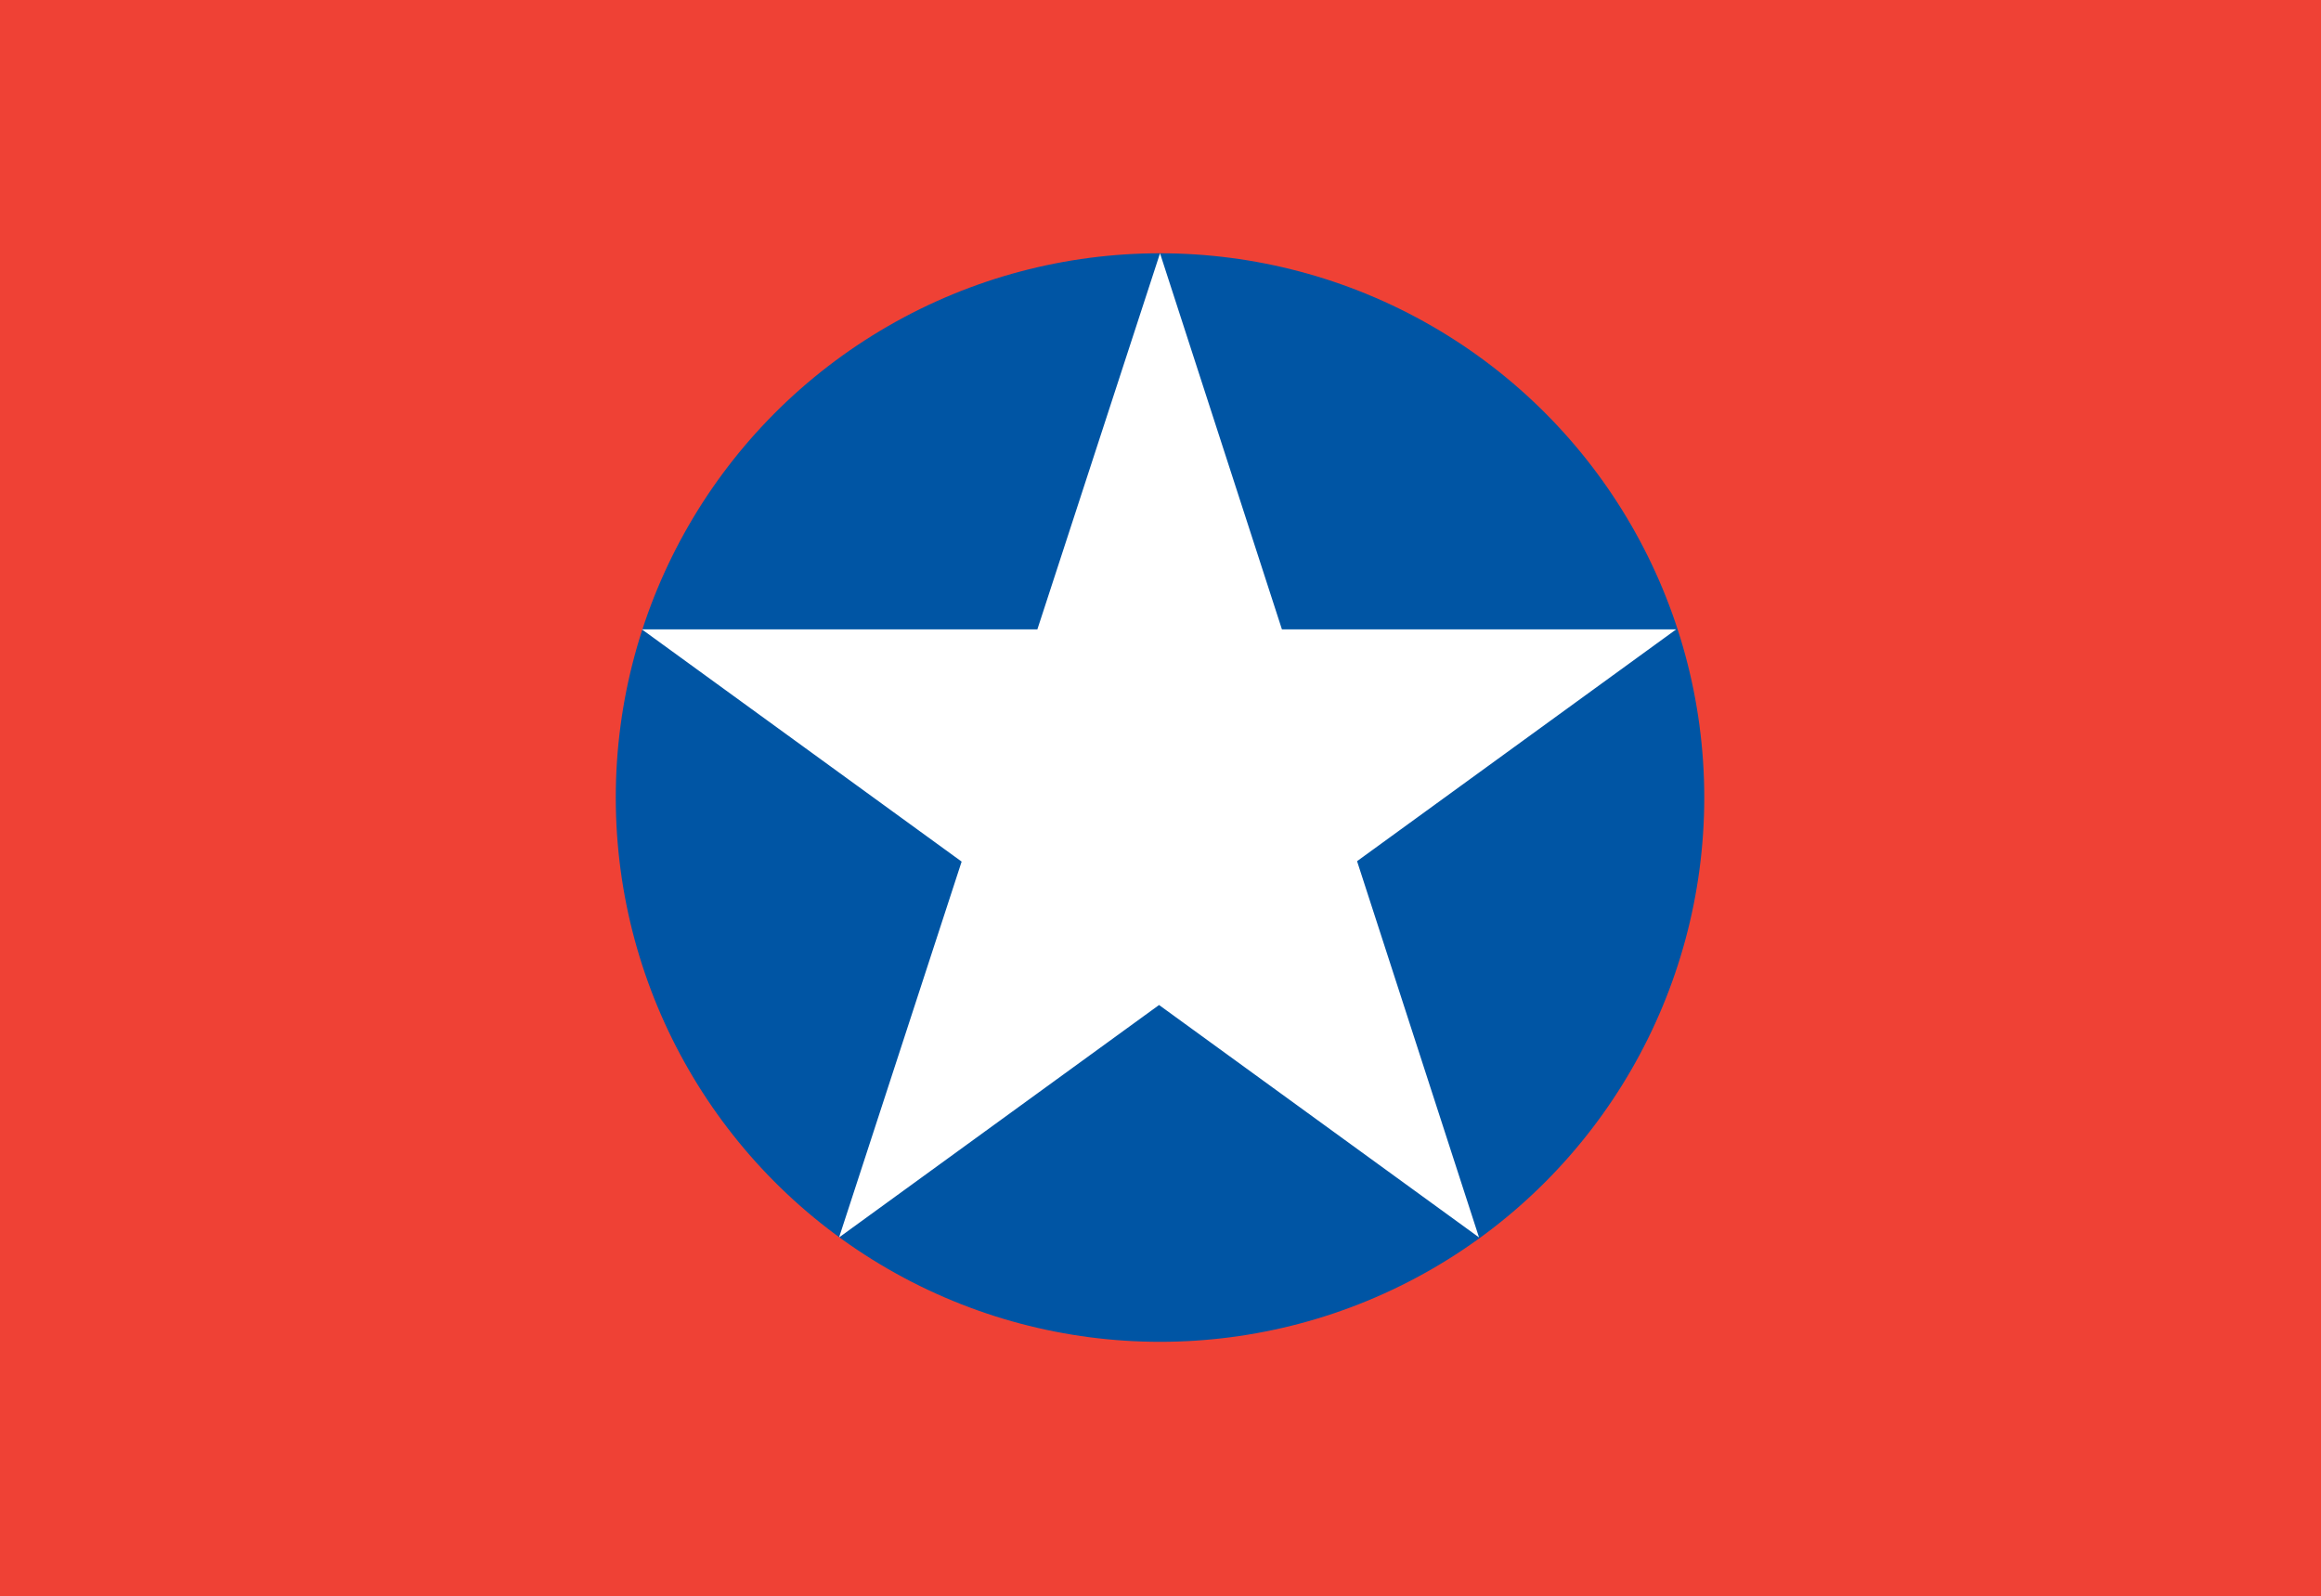
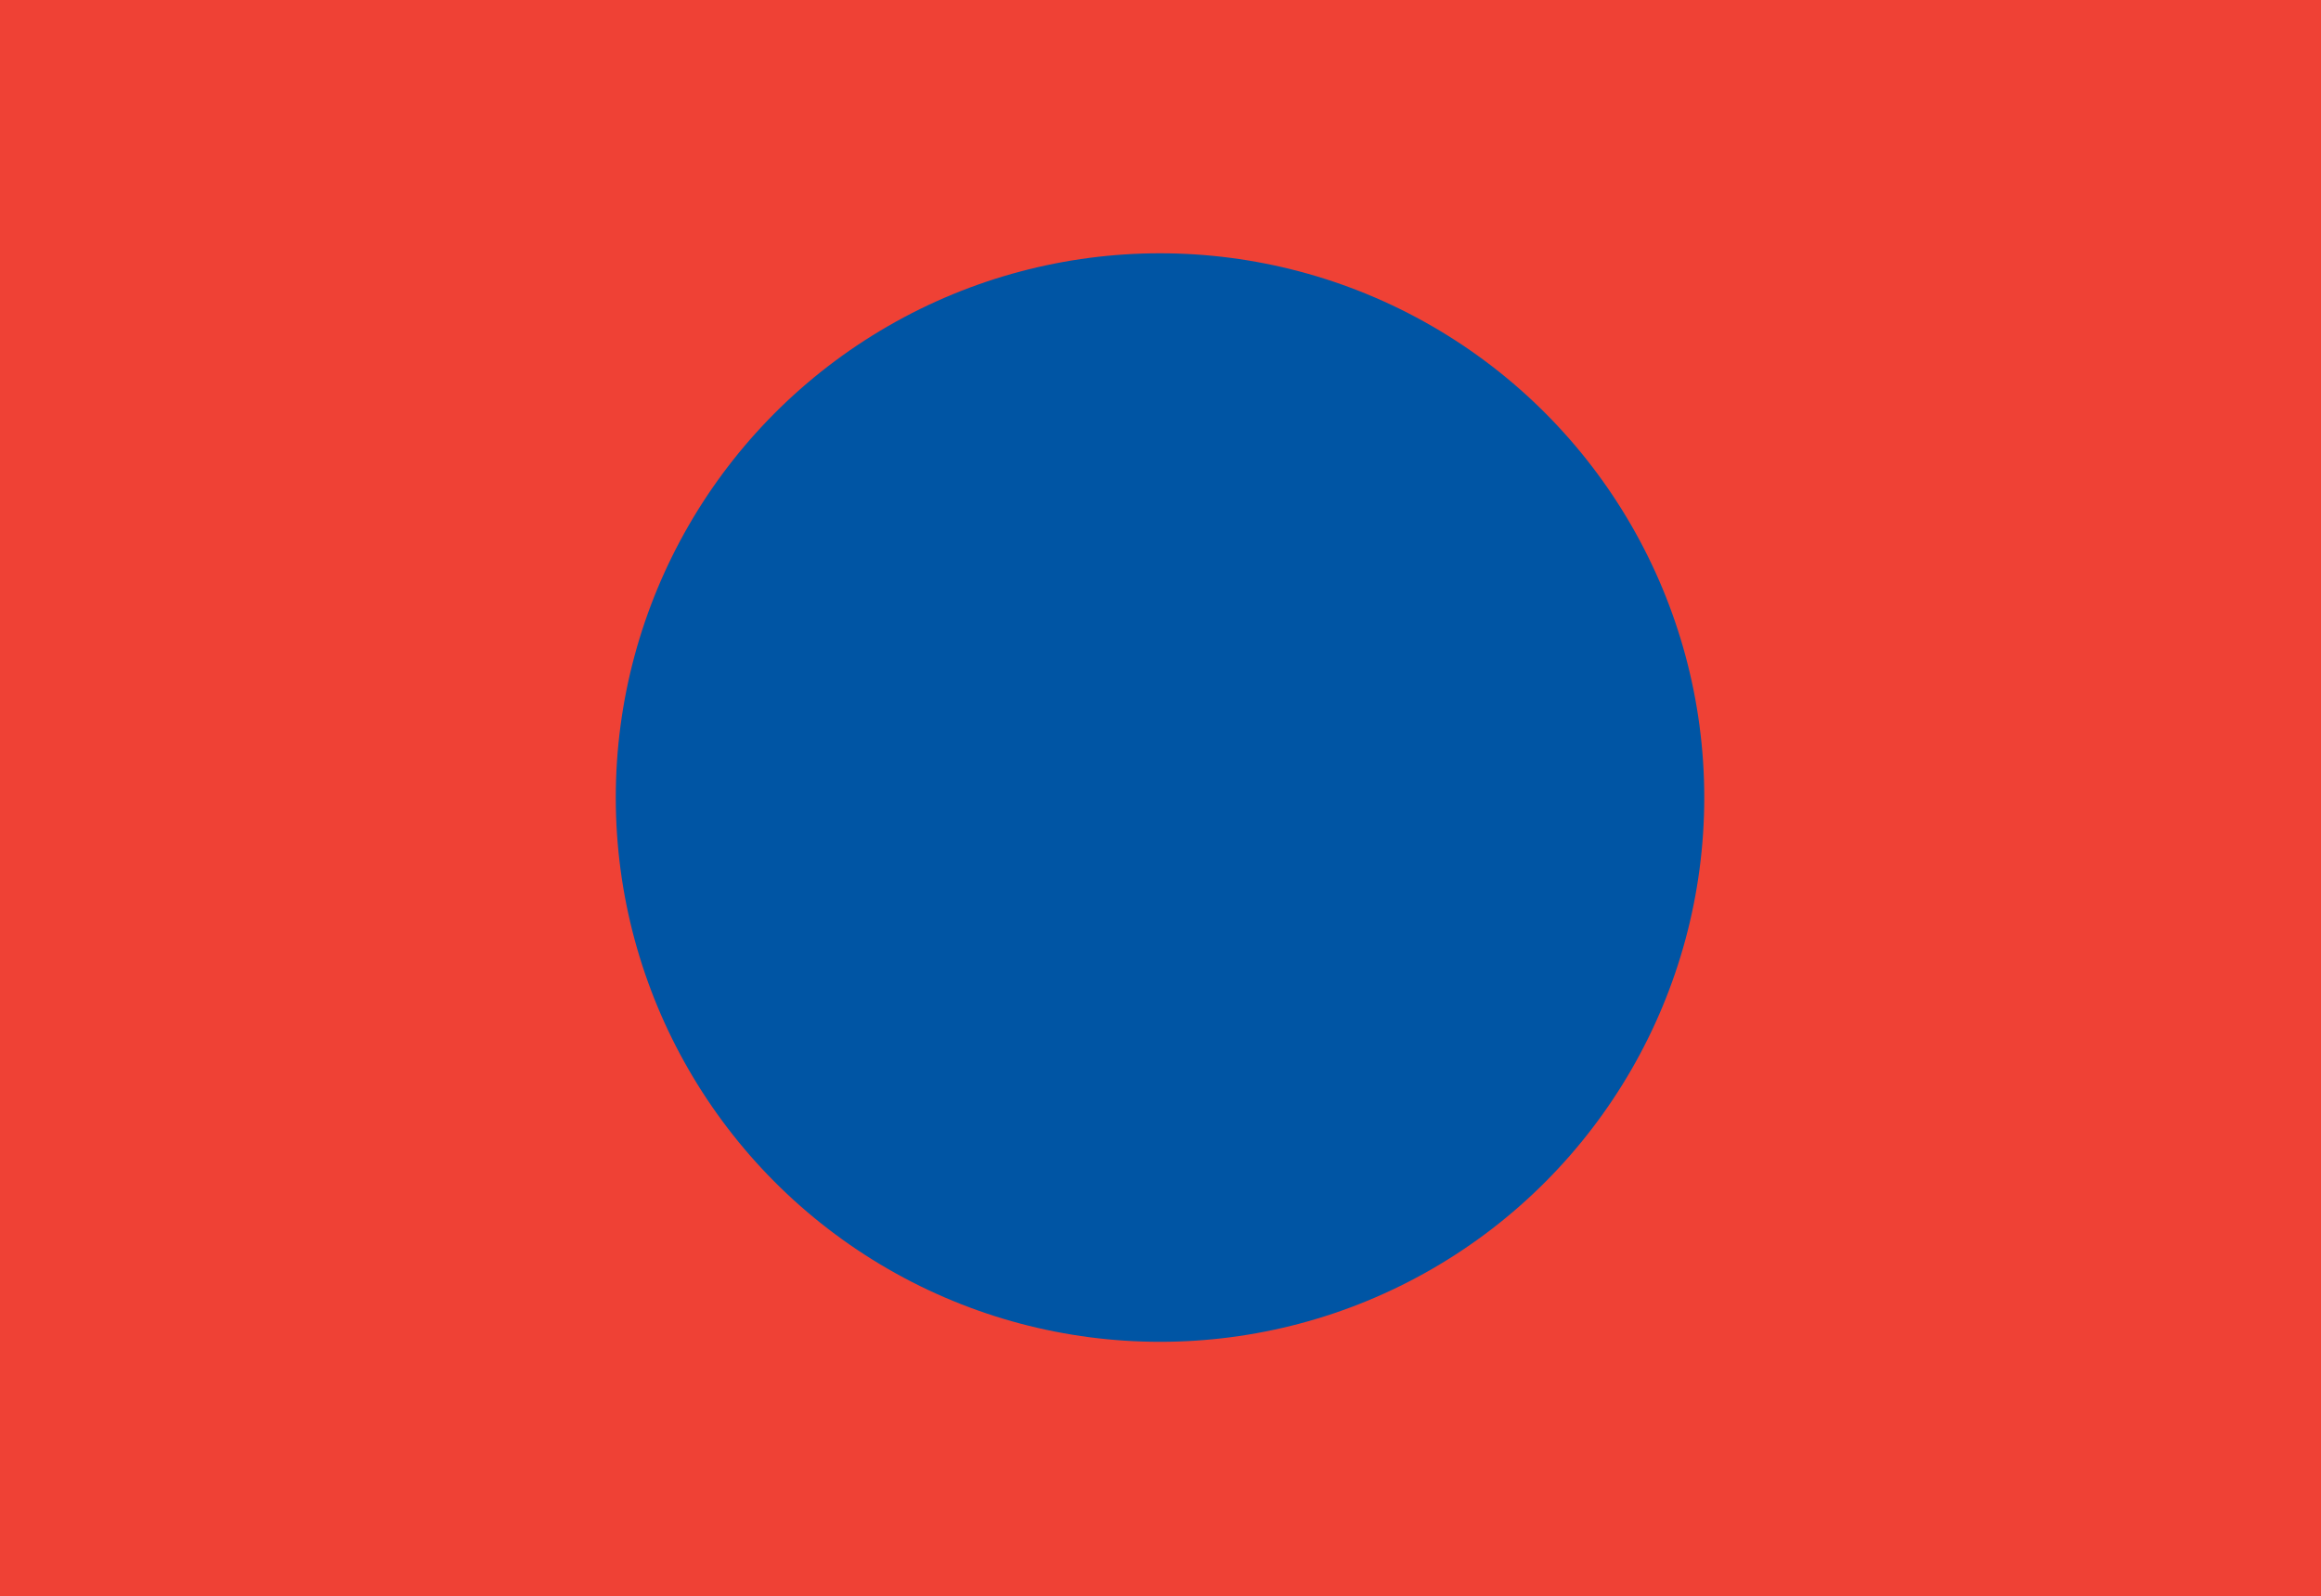
<svg xmlns="http://www.w3.org/2000/svg" version="1.1" width="2401px" height="1651px">
  <path d="M0,0h2401v1651H0z" fill="#ef4135" />
  <circle cx="1200" cy="825" r="563" fill="#0055a4" />
-   <path d="M1200,262l330,1018l-866-629h1070l-866,629z" fill="#fff" />
</svg>